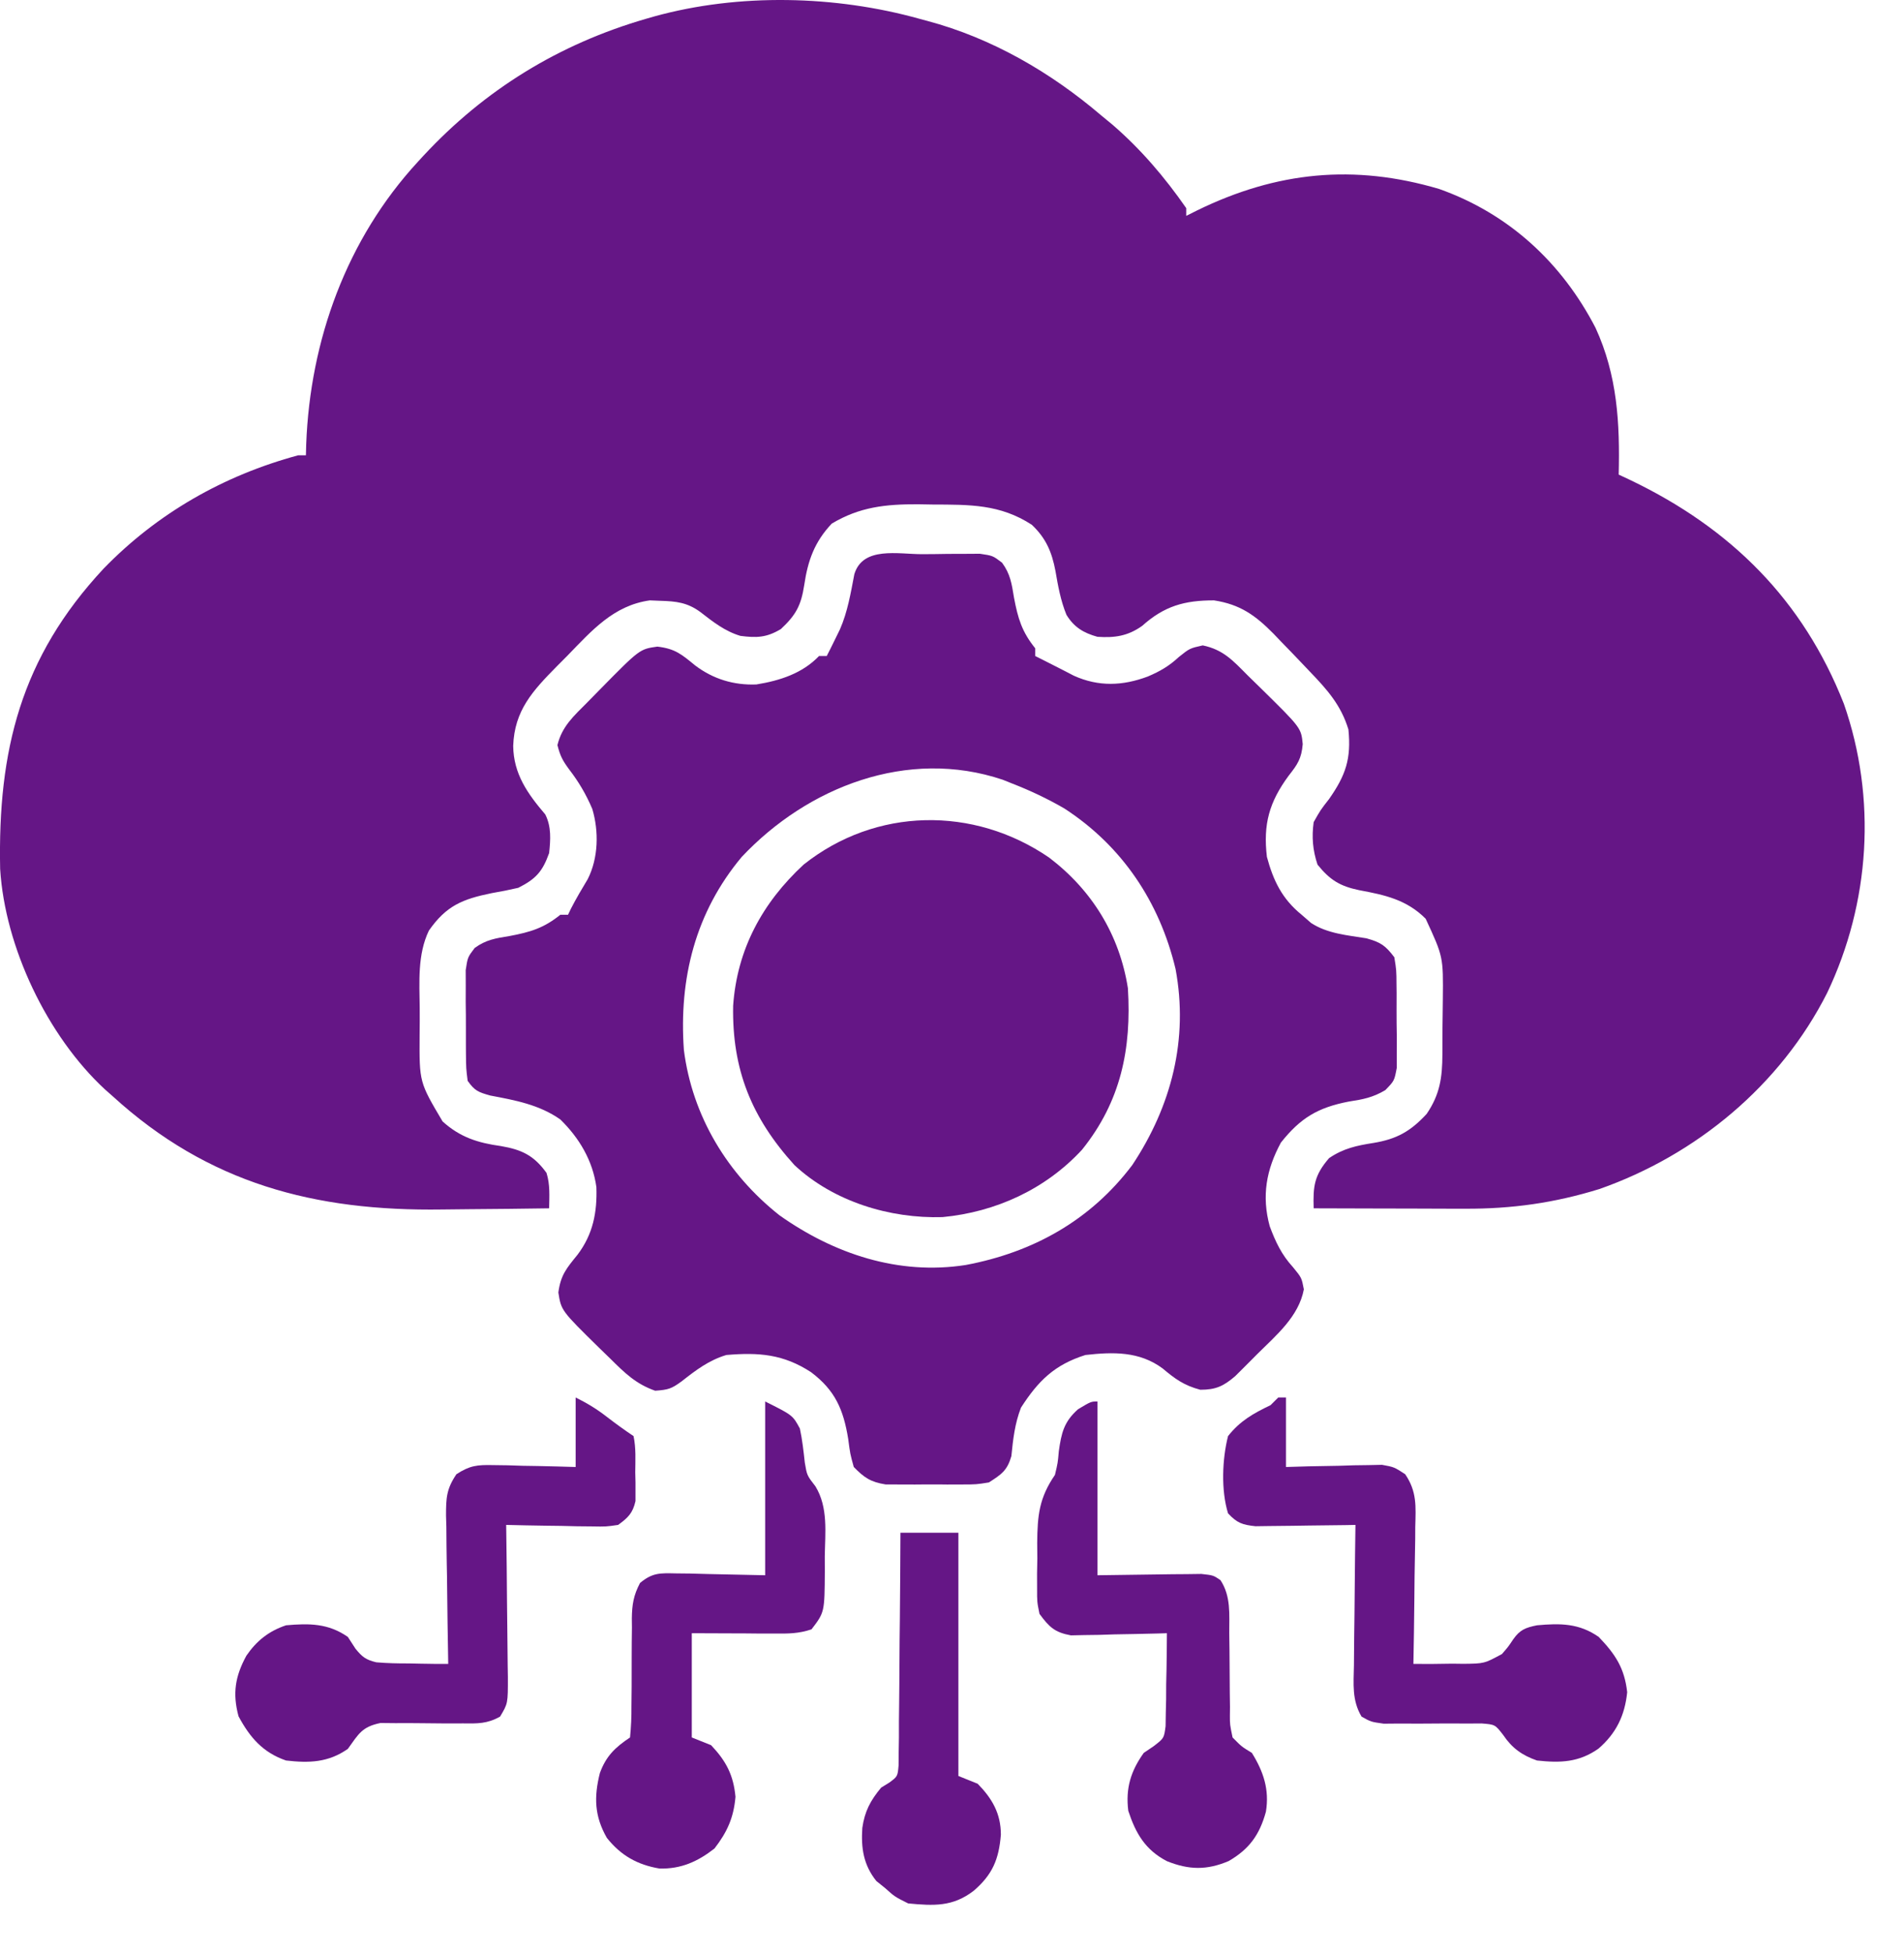
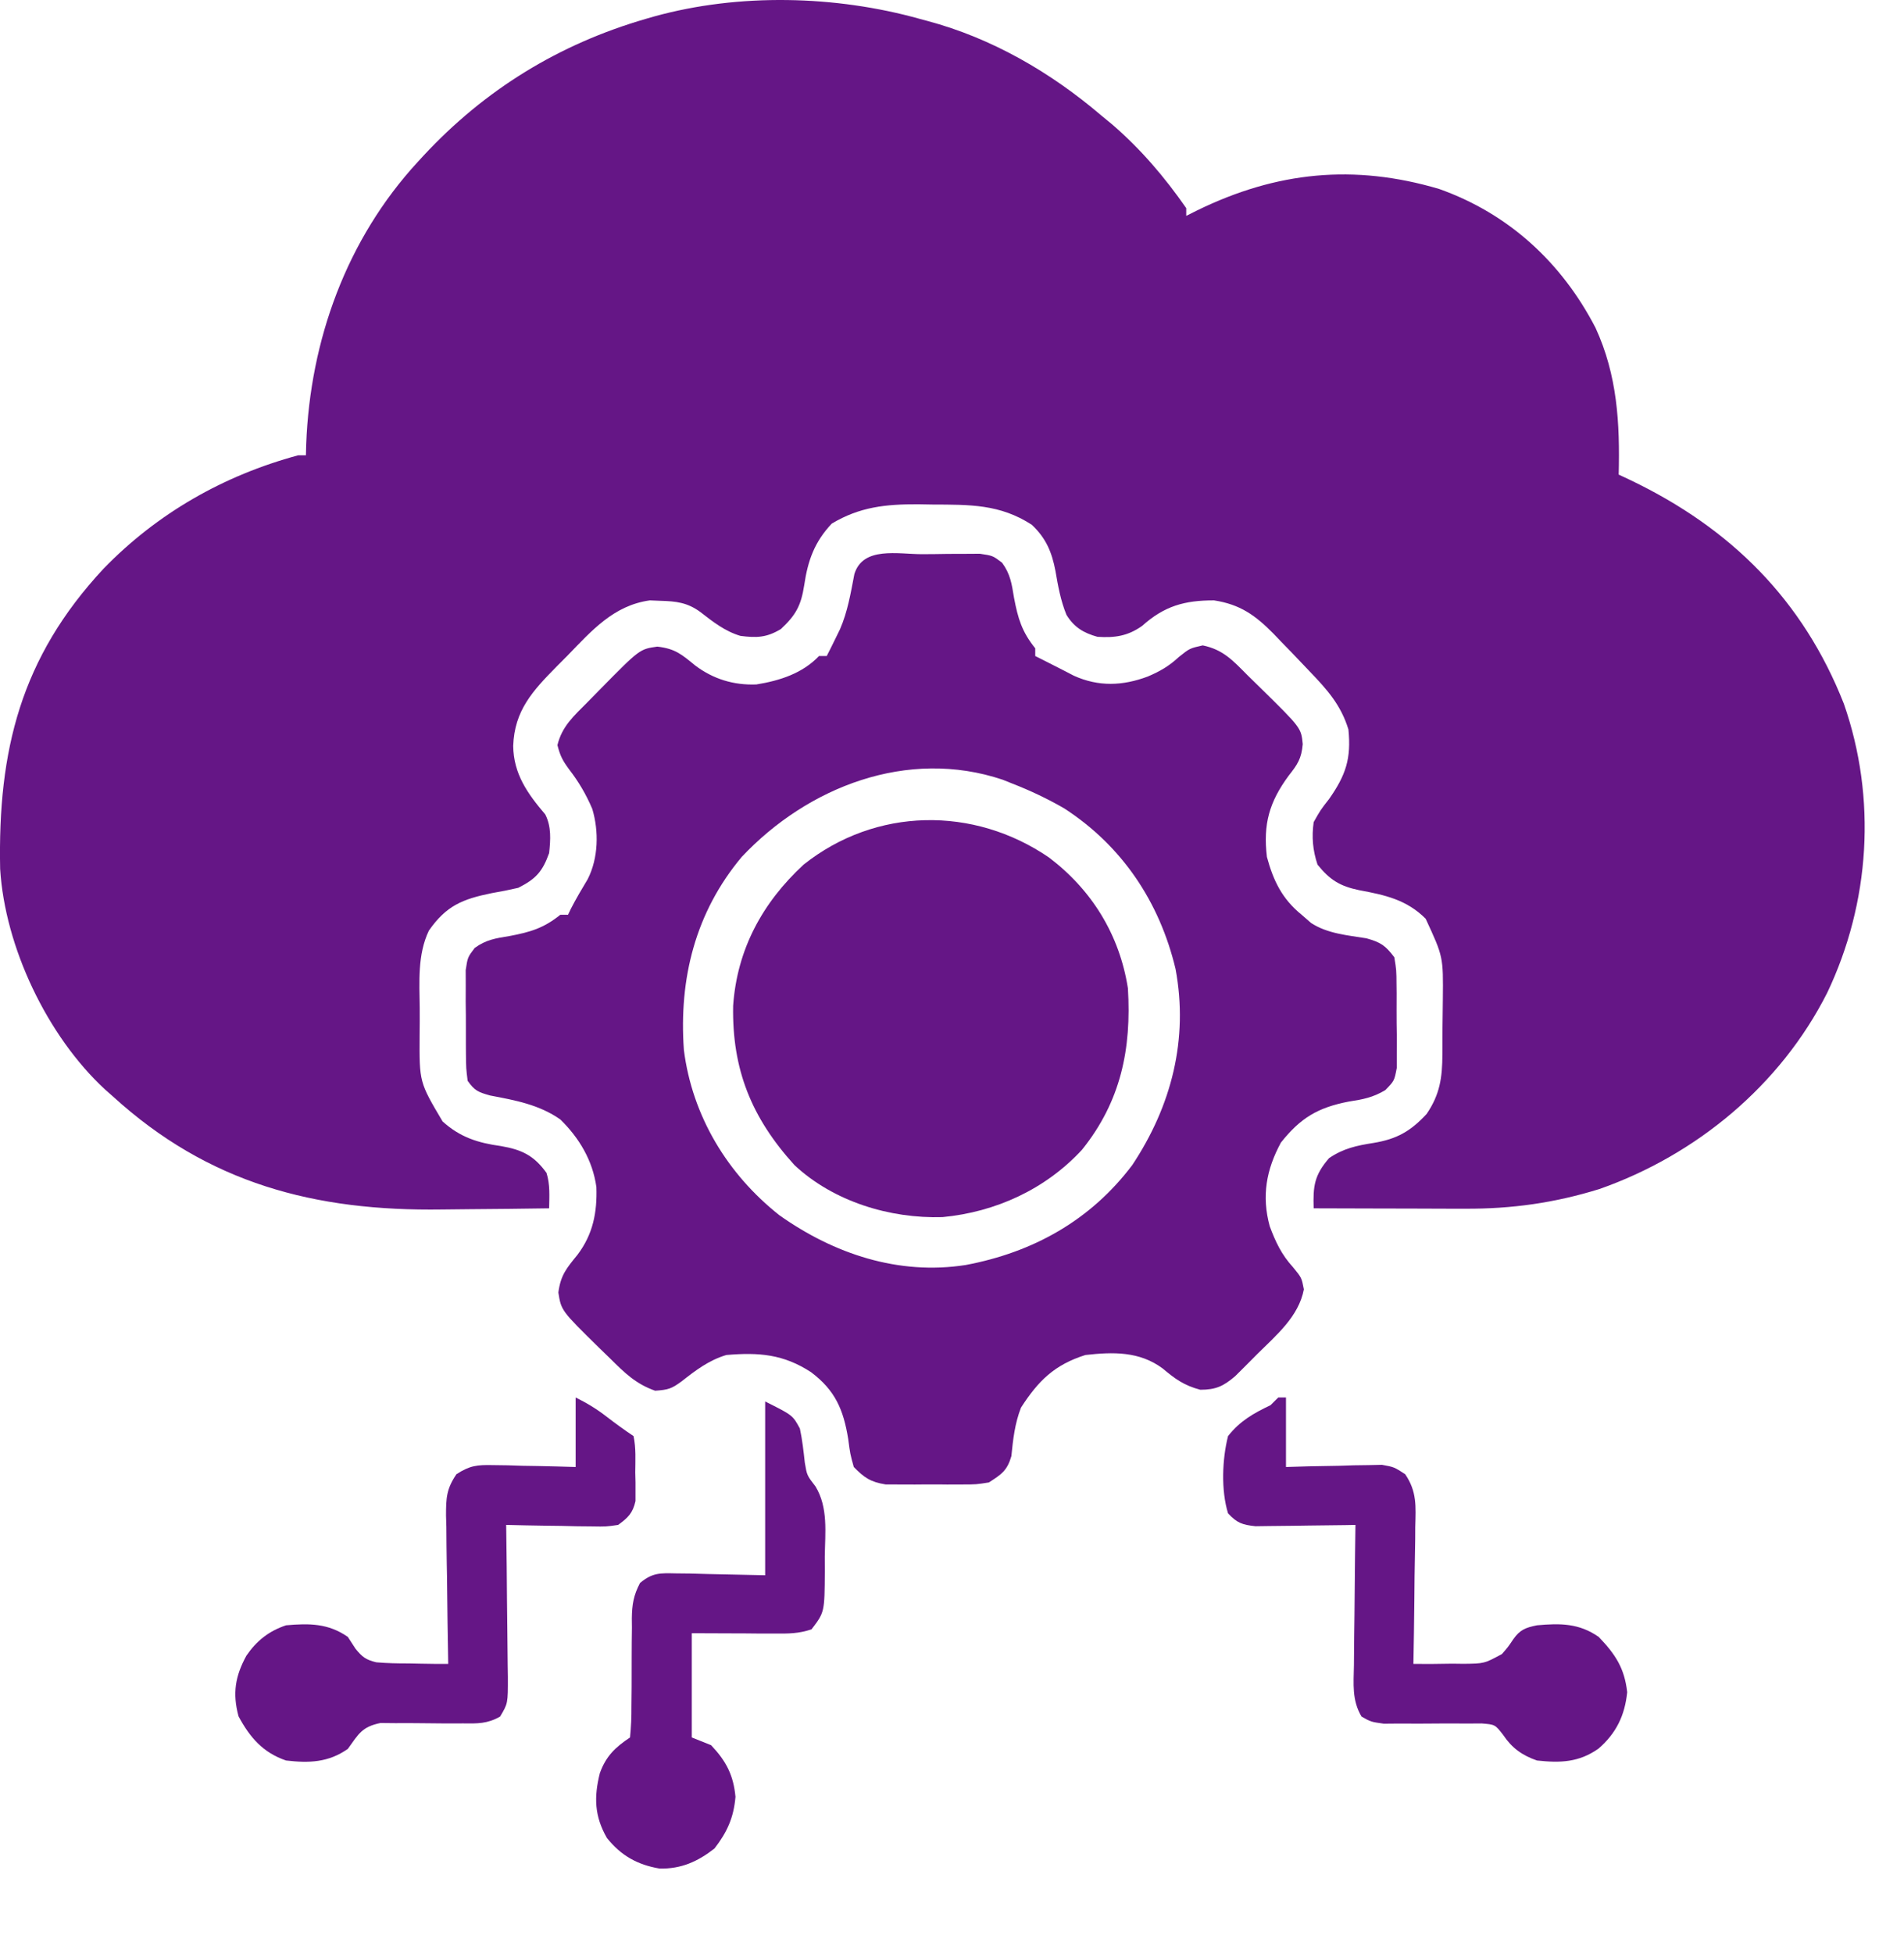
<svg xmlns="http://www.w3.org/2000/svg" width="39" height="40" viewBox="0 0 39 40" fill="none">
  <path d="M18.841 0.387C18.893 0.401 18.944 0.415 18.997 0.429C20.319 0.782 21.523 1.482 22.558 2.365C22.633 2.426 22.707 2.488 22.784 2.551C23.368 3.055 23.858 3.63 24.298 4.263C24.298 4.315 24.298 4.367 24.298 4.421C24.373 4.384 24.447 4.347 24.524 4.308C26.15 3.514 27.736 3.355 29.478 3.87C30.904 4.376 31.989 5.377 32.682 6.715C33.129 7.687 33.182 8.668 33.156 9.72C33.238 9.758 33.319 9.797 33.403 9.836C35.457 10.822 36.932 12.289 37.768 14.413C38.445 16.351 38.306 18.489 37.426 20.335C36.469 22.227 34.748 23.654 32.761 24.352C31.841 24.637 30.965 24.76 30.005 24.755C29.917 24.755 29.828 24.755 29.736 24.755C29.454 24.754 29.172 24.753 28.89 24.752C28.699 24.752 28.507 24.752 28.315 24.751C27.846 24.75 27.377 24.749 26.908 24.747C26.894 24.292 26.92 24.071 27.224 23.719C27.518 23.519 27.79 23.462 28.134 23.408C28.61 23.329 28.892 23.171 29.222 22.814C29.494 22.416 29.543 22.07 29.545 21.595C29.545 21.535 29.546 21.476 29.546 21.415C29.547 21.289 29.547 21.164 29.547 21.039C29.548 20.849 29.551 20.659 29.554 20.469C29.563 19.595 29.563 19.595 29.202 18.816C28.811 18.425 28.37 18.33 27.839 18.231C27.444 18.149 27.24 18.021 26.987 17.708C26.889 17.414 26.866 17.144 26.908 16.838C27.047 16.591 27.047 16.591 27.224 16.364C27.565 15.877 27.68 15.54 27.62 14.94C27.468 14.441 27.187 14.126 26.829 13.754C26.763 13.684 26.763 13.684 26.696 13.614C26.544 13.453 26.39 13.294 26.236 13.136C26.186 13.084 26.136 13.032 26.085 12.978C25.714 12.602 25.402 12.378 24.867 12.296C24.262 12.295 23.848 12.412 23.394 12.819C23.101 13.027 22.834 13.066 22.479 13.042C22.196 12.964 21.998 12.845 21.844 12.591C21.725 12.299 21.672 12.003 21.619 11.693C21.545 11.305 21.425 11.022 21.135 10.748C20.483 10.324 19.861 10.336 19.103 10.333C19.005 10.332 18.907 10.33 18.805 10.328C18.145 10.325 17.608 10.381 17.037 10.724C16.684 11.097 16.547 11.48 16.473 11.984C16.408 12.402 16.303 12.596 15.994 12.884C15.701 13.06 15.497 13.066 15.165 13.023C14.846 12.927 14.607 12.737 14.346 12.535C14.079 12.339 13.85 12.314 13.527 12.305C13.456 12.303 13.384 12.3 13.311 12.296C12.567 12.399 12.119 12.918 11.619 13.432C11.548 13.503 11.478 13.574 11.405 13.647C10.911 14.148 10.537 14.551 10.512 15.276C10.518 15.849 10.806 16.255 11.169 16.68C11.296 16.933 11.277 17.196 11.248 17.471C11.111 17.854 10.974 18.002 10.616 18.183C10.436 18.225 10.254 18.261 10.072 18.292C9.467 18.415 9.139 18.552 8.785 19.059C8.549 19.552 8.591 20.11 8.597 20.644C8.599 20.832 8.597 21.02 8.595 21.208C8.589 22.163 8.589 22.163 9.066 22.968C9.426 23.293 9.789 23.407 10.26 23.472C10.688 23.546 10.934 23.662 11.194 24.021C11.27 24.264 11.252 24.494 11.248 24.747C10.703 24.756 10.157 24.761 9.612 24.765C9.427 24.766 9.242 24.768 9.057 24.771C6.446 24.809 4.269 24.239 2.311 22.454C2.258 22.407 2.204 22.36 2.149 22.311C0.967 21.217 0.102 19.398 0.003 17.796C-0.046 15.367 0.426 13.468 2.119 11.649C3.221 10.512 4.582 9.737 6.107 9.325C6.16 9.325 6.212 9.325 6.266 9.325C6.268 9.25 6.27 9.175 6.272 9.098C6.353 6.964 7.1 4.898 8.559 3.314C8.597 3.273 8.634 3.232 8.673 3.19C9.931 1.835 11.45 0.903 13.226 0.387C13.312 0.362 13.312 0.362 13.4 0.337C15.135 -0.143 17.113 -0.096 18.841 0.387Z" fill="#651686" />
  <path d="M18.886 11.35C19.064 11.35 19.241 11.347 19.419 11.344C19.532 11.344 19.646 11.343 19.759 11.343C19.862 11.342 19.965 11.342 20.071 11.341C20.335 11.38 20.335 11.38 20.525 11.524C20.695 11.755 20.724 11.957 20.77 12.24C20.851 12.669 20.933 12.941 21.205 13.278C21.205 13.33 21.205 13.382 21.205 13.436C21.251 13.459 21.296 13.481 21.343 13.505C21.456 13.561 21.568 13.618 21.68 13.676C21.758 13.716 21.758 13.716 21.838 13.757C21.916 13.798 21.916 13.798 21.996 13.839C22.503 14.068 22.996 14.048 23.509 13.856C23.759 13.75 23.948 13.641 24.146 13.456C24.369 13.278 24.369 13.278 24.636 13.218C25.058 13.306 25.256 13.53 25.555 13.831C25.644 13.918 25.732 14.005 25.821 14.091C26.652 14.908 26.652 14.908 26.684 15.24C26.658 15.539 26.579 15.654 26.395 15.888C25.998 16.427 25.871 16.881 25.95 17.549C26.082 18.038 26.262 18.411 26.662 18.735C26.758 18.818 26.758 18.818 26.855 18.903C27.189 19.122 27.6 19.154 27.988 19.217C28.283 19.299 28.376 19.363 28.56 19.605C28.603 19.868 28.603 19.868 28.605 20.178C28.606 20.233 28.606 20.288 28.607 20.345C28.607 20.461 28.607 20.577 28.606 20.693C28.605 20.87 28.608 21.047 28.611 21.224C28.611 21.337 28.611 21.45 28.61 21.562C28.61 21.716 28.61 21.716 28.61 21.873C28.56 22.136 28.56 22.136 28.376 22.326C28.124 22.477 27.916 22.517 27.626 22.561C26.99 22.684 26.636 22.898 26.237 23.401C25.936 23.957 25.84 24.497 26.008 25.114C26.127 25.435 26.252 25.698 26.484 25.952C26.662 26.169 26.662 26.169 26.707 26.407C26.602 26.964 26.14 27.348 25.753 27.732C25.7 27.785 25.648 27.838 25.594 27.892C25.517 27.969 25.517 27.969 25.439 28.047C25.393 28.093 25.347 28.138 25.299 28.186C25.06 28.39 24.904 28.463 24.586 28.463C24.254 28.375 24.073 28.244 23.814 28.026C23.338 27.674 22.802 27.687 22.233 27.751C21.598 27.951 21.266 28.281 20.913 28.829C20.786 29.157 20.751 29.474 20.716 29.823C20.63 30.119 20.514 30.195 20.256 30.361C20 30.402 20 30.402 19.712 30.403C19.608 30.404 19.504 30.404 19.397 30.404C19.343 30.404 19.29 30.403 19.234 30.402C19.07 30.401 18.906 30.402 18.742 30.404C18.638 30.404 18.534 30.404 18.427 30.403C18.332 30.403 18.237 30.403 18.14 30.402C17.834 30.353 17.703 30.265 17.488 30.045C17.414 29.777 17.414 29.777 17.374 29.471C17.276 28.868 17.107 28.475 16.613 28.103C16.048 27.735 15.547 27.694 14.878 27.751C14.519 27.859 14.254 28.061 13.963 28.29C13.754 28.442 13.693 28.463 13.42 28.483C13.027 28.345 12.798 28.121 12.505 27.83C12.429 27.756 12.353 27.683 12.277 27.609C11.495 26.841 11.495 26.841 11.437 26.471C11.485 26.11 11.607 25.972 11.83 25.697C12.146 25.279 12.234 24.83 12.216 24.312C12.14 23.768 11.865 23.306 11.477 22.927C11.043 22.623 10.555 22.534 10.042 22.437C9.796 22.368 9.724 22.34 9.579 22.136C9.547 21.882 9.547 21.882 9.544 21.57C9.544 21.515 9.544 21.46 9.543 21.403C9.543 21.287 9.543 21.17 9.543 21.054C9.544 20.876 9.542 20.699 9.539 20.521C9.539 20.408 9.539 20.294 9.54 20.181C9.539 20.078 9.539 19.975 9.539 19.869C9.579 19.605 9.579 19.605 9.723 19.415C9.955 19.245 10.156 19.216 10.439 19.17C10.868 19.089 11.14 19.007 11.477 18.735C11.529 18.735 11.581 18.735 11.635 18.735C11.655 18.694 11.674 18.653 11.694 18.611C11.801 18.404 11.918 18.205 12.038 18.006C12.258 17.573 12.269 17.027 12.132 16.567C12.004 16.267 11.854 16.012 11.655 15.754C11.524 15.576 11.474 15.481 11.418 15.26C11.512 14.874 11.755 14.662 12.03 14.385C12.117 14.296 12.204 14.207 12.291 14.119C13.103 13.294 13.103 13.294 13.464 13.243C13.832 13.285 13.964 13.404 14.242 13.631C14.61 13.908 15.03 14.036 15.493 14.018C15.975 13.94 16.437 13.791 16.776 13.436C16.828 13.436 16.88 13.436 16.934 13.436C16.988 13.331 17.041 13.226 17.092 13.12C17.13 13.043 17.167 12.966 17.206 12.887C17.363 12.527 17.426 12.143 17.5 11.759C17.674 11.185 18.395 11.35 18.886 11.35ZM15.194 17.549C14.242 18.686 13.904 20.044 14.008 21.503C14.18 22.858 14.901 24.048 15.965 24.889C17.083 25.681 18.404 26.122 19.78 25.908C21.16 25.649 22.339 24.994 23.194 23.859C23.996 22.649 24.347 21.283 24.079 19.845C23.752 18.475 22.987 17.327 21.8 16.557C21.454 16.357 21.103 16.191 20.73 16.046C20.667 16.02 20.603 15.995 20.538 15.969C18.591 15.315 16.546 16.114 15.194 17.549Z" fill="#651686" />
  <path d="M21.487 17.562C22.364 18.227 22.931 19.144 23.103 20.239C23.179 21.48 22.959 22.557 22.164 23.546C21.418 24.355 20.396 24.824 19.306 24.927C18.228 24.96 17.075 24.61 16.274 23.863C15.393 22.892 14.993 21.904 15.017 20.599C15.097 19.444 15.616 18.489 16.46 17.708C17.938 16.533 19.942 16.505 21.487 17.562Z" fill="#651686" />
  <path d="M26.183 28.621C26.235 28.621 26.287 28.621 26.341 28.621C26.341 29.091 26.341 29.561 26.341 30.045C26.496 30.04 26.651 30.035 26.811 30.031C27.015 30.027 27.219 30.023 27.423 30.02C27.577 30.015 27.577 30.015 27.733 30.01C27.881 30.008 27.881 30.008 28.032 30.006C28.123 30.004 28.213 30.002 28.307 30C28.555 30.045 28.555 30.045 28.783 30.193C29.026 30.551 29 30.851 28.989 31.275C28.989 31.355 28.988 31.435 28.988 31.518C28.985 31.773 28.98 32.029 28.975 32.284C28.973 32.457 28.971 32.631 28.97 32.804C28.966 33.229 28.959 33.654 28.951 34.078C29.218 34.081 29.484 34.078 29.751 34.073C29.864 34.075 29.864 34.075 29.979 34.076C30.403 34.071 30.403 34.071 30.765 33.875C30.892 33.729 30.892 33.729 30.995 33.575C31.133 33.378 31.247 33.335 31.482 33.287C31.957 33.244 32.343 33.243 32.747 33.525C33.09 33.883 33.275 34.165 33.33 34.657C33.282 35.132 33.106 35.498 32.742 35.813C32.34 36.096 31.959 36.108 31.482 36.056C31.178 35.95 30.971 35.803 30.79 35.533C30.624 35.319 30.624 35.319 30.348 35.297C30.195 35.298 30.195 35.298 30.038 35.299C29.983 35.298 29.928 35.298 29.872 35.298C29.696 35.296 29.521 35.298 29.346 35.299C29.171 35.301 28.996 35.301 28.821 35.3C28.662 35.299 28.503 35.3 28.344 35.302C28.081 35.265 28.081 35.265 27.889 35.157C27.689 34.821 27.726 34.487 27.733 34.104C27.734 34.022 27.734 33.94 27.735 33.856C27.736 33.594 27.741 33.332 27.744 33.07C27.746 32.892 27.747 32.715 27.749 32.537C27.752 32.102 27.758 31.666 27.764 31.231C27.696 31.232 27.629 31.234 27.559 31.235C27.306 31.239 27.054 31.242 26.802 31.244C26.693 31.245 26.584 31.247 26.474 31.249C26.317 31.252 26.16 31.253 26.003 31.254C25.909 31.256 25.814 31.257 25.717 31.258C25.447 31.229 25.338 31.192 25.154 30.994C25.009 30.521 25.034 29.888 25.154 29.412C25.401 29.1 25.669 28.949 26.024 28.779C26.076 28.727 26.129 28.675 26.183 28.621Z" fill="#651686" />
  <path d="M11.791 28.621C12.035 28.743 12.217 28.853 12.429 29.017C12.609 29.155 12.788 29.286 12.977 29.412C13.029 29.656 13.014 29.905 13.012 30.154C13.014 30.222 13.015 30.29 13.017 30.36C13.017 30.46 13.017 30.46 13.017 30.561C13.017 30.621 13.017 30.681 13.017 30.743C12.96 30.991 12.866 31.082 12.661 31.231C12.415 31.267 12.415 31.267 12.129 31.262C12.026 31.261 11.924 31.26 11.818 31.259C11.71 31.256 11.602 31.254 11.495 31.251C11.386 31.249 11.277 31.248 11.167 31.247C10.901 31.243 10.634 31.238 10.368 31.231C10.368 31.277 10.369 31.323 10.37 31.37C10.377 31.847 10.382 32.325 10.385 32.802C10.386 32.98 10.389 33.158 10.391 33.336C10.395 33.592 10.397 33.848 10.399 34.104C10.4 34.184 10.402 34.264 10.403 34.346C10.404 34.888 10.404 34.888 10.243 35.157C9.979 35.305 9.783 35.3 9.481 35.296C9.368 35.297 9.256 35.297 9.143 35.297C8.967 35.296 8.79 35.294 8.614 35.292C8.443 35.289 8.272 35.29 8.101 35.291C7.949 35.289 7.949 35.289 7.793 35.288C7.415 35.365 7.346 35.51 7.125 35.818C6.725 36.098 6.332 36.111 5.859 36.056C5.387 35.895 5.119 35.585 4.886 35.151C4.759 34.68 4.818 34.328 5.047 33.909C5.255 33.605 5.506 33.405 5.859 33.287C6.332 33.245 6.724 33.245 7.125 33.525C7.177 33.605 7.229 33.685 7.282 33.767C7.42 33.936 7.493 33.993 7.708 34.045C7.931 34.064 8.151 34.069 8.375 34.068C8.453 34.07 8.53 34.072 8.61 34.073C8.801 34.077 8.991 34.079 9.181 34.078C9.18 34.011 9.18 34.011 9.179 33.943C9.17 33.477 9.164 33.011 9.159 32.546C9.158 32.372 9.155 32.198 9.151 32.024C9.147 31.774 9.144 31.525 9.143 31.275C9.141 31.197 9.139 31.12 9.136 31.04C9.136 30.681 9.144 30.495 9.349 30.193C9.624 30.014 9.774 29.999 10.1 30.006C10.198 30.007 10.297 30.009 10.399 30.01C10.501 30.013 10.603 30.017 10.709 30.02C10.812 30.022 10.916 30.024 11.023 30.025C11.279 30.03 11.535 30.037 11.791 30.045C11.791 29.575 11.791 29.105 11.791 28.621Z" fill="#651686" />
-   <path d="M22.479 28.703C22.479 29.878 22.479 31.052 22.479 32.262C23.249 32.253 23.249 32.253 24.019 32.241C24.115 32.24 24.211 32.24 24.309 32.239C24.456 32.237 24.456 32.237 24.607 32.235C24.852 32.262 24.852 32.262 24.999 32.362C25.216 32.693 25.178 33.058 25.179 33.441C25.18 33.565 25.182 33.688 25.184 33.812C25.186 34.006 25.188 34.201 25.188 34.395C25.188 34.583 25.191 34.771 25.194 34.959C25.193 35.017 25.193 35.075 25.192 35.134C25.192 35.32 25.192 35.32 25.247 35.584C25.431 35.771 25.431 35.771 25.642 35.9C25.88 36.282 26.004 36.653 25.93 37.105C25.802 37.574 25.59 37.871 25.168 38.115C24.719 38.306 24.354 38.298 23.903 38.118C23.46 37.888 23.263 37.55 23.111 37.087C23.053 36.629 23.161 36.272 23.428 35.9C23.494 35.855 23.561 35.81 23.629 35.764C23.843 35.6 23.843 35.6 23.875 35.352C23.877 35.22 23.877 35.22 23.879 35.086C23.881 34.991 23.884 34.895 23.886 34.797C23.887 34.698 23.887 34.599 23.887 34.496C23.89 34.396 23.892 34.296 23.894 34.192C23.898 33.944 23.901 33.697 23.902 33.449C23.837 33.451 23.772 33.453 23.705 33.455C23.41 33.463 23.115 33.468 22.82 33.473C22.666 33.478 22.666 33.478 22.51 33.483C22.362 33.485 22.362 33.485 22.211 33.487C22.12 33.489 22.029 33.491 21.936 33.493C21.604 33.433 21.491 33.323 21.292 33.053C21.242 32.806 21.242 32.806 21.243 32.532C21.242 32.432 21.242 32.333 21.242 32.23C21.244 32.127 21.246 32.023 21.248 31.916C21.247 31.813 21.246 31.71 21.245 31.604C21.25 31.03 21.286 30.678 21.609 30.206C21.667 29.961 21.667 29.961 21.688 29.721C21.741 29.35 21.791 29.119 22.083 28.861C22.347 28.703 22.347 28.703 22.479 28.703Z" fill="#651686" />
  <path d="M15.673 28.703C16.237 28.985 16.237 28.985 16.384 29.257C16.434 29.489 16.459 29.719 16.485 29.955C16.529 30.217 16.529 30.217 16.704 30.443C16.967 30.876 16.901 31.388 16.894 31.877C16.894 31.976 16.895 32.076 16.895 32.179C16.89 33.02 16.89 33.02 16.622 33.37C16.356 33.458 16.157 33.458 15.877 33.456C15.778 33.456 15.679 33.456 15.576 33.456C15.473 33.455 15.369 33.454 15.262 33.453C15.157 33.453 15.051 33.453 14.946 33.452C14.687 33.452 14.428 33.45 14.17 33.449C14.17 34.153 14.17 34.858 14.17 35.584C14.3 35.636 14.431 35.688 14.565 35.742C14.874 36.068 15.023 36.353 15.065 36.8C15.028 37.227 14.896 37.52 14.635 37.858C14.292 38.126 13.952 38.279 13.511 38.269C13.057 38.193 12.717 38.002 12.43 37.64C12.176 37.196 12.164 36.805 12.287 36.314C12.413 35.966 12.602 35.786 12.905 35.584C12.927 35.365 12.936 35.162 12.934 34.942C12.935 34.811 12.937 34.68 12.938 34.549C12.939 34.343 12.939 34.136 12.939 33.929C12.939 33.73 12.941 33.53 12.944 33.331C12.943 33.269 12.943 33.208 12.942 33.145C12.946 32.862 12.977 32.671 13.11 32.42C13.366 32.207 13.519 32.217 13.85 32.224C13.993 32.225 13.993 32.225 14.139 32.227C14.26 32.23 14.381 32.234 14.506 32.237C15.084 32.25 15.084 32.25 15.673 32.262C15.673 31.088 15.673 29.913 15.673 28.703Z" fill="#651686" />
-   <path d="M18.444 31.391C18.836 31.391 19.227 31.391 19.631 31.391C19.631 33.035 19.631 34.679 19.631 36.373C19.761 36.425 19.892 36.478 20.026 36.532C20.323 36.836 20.501 37.142 20.501 37.576C20.46 38.08 20.33 38.393 19.942 38.726C19.516 39.053 19.128 39.033 18.602 38.983C18.326 38.845 18.326 38.845 18.128 38.667C18.069 38.62 18.01 38.572 17.95 38.524C17.686 38.194 17.635 37.847 17.663 37.436C17.712 37.097 17.828 36.876 18.049 36.611C18.131 36.56 18.131 36.56 18.215 36.509C18.386 36.382 18.386 36.382 18.406 36.156C18.407 36.068 18.408 35.98 18.408 35.889C18.41 35.789 18.411 35.69 18.413 35.587C18.413 35.478 18.413 35.369 18.413 35.26C18.415 35.149 18.416 35.037 18.417 34.926C18.421 34.633 18.422 34.34 18.424 34.047C18.425 33.748 18.428 33.449 18.432 33.15C18.438 32.564 18.441 31.977 18.444 31.391Z" fill="#651686" />
</svg>